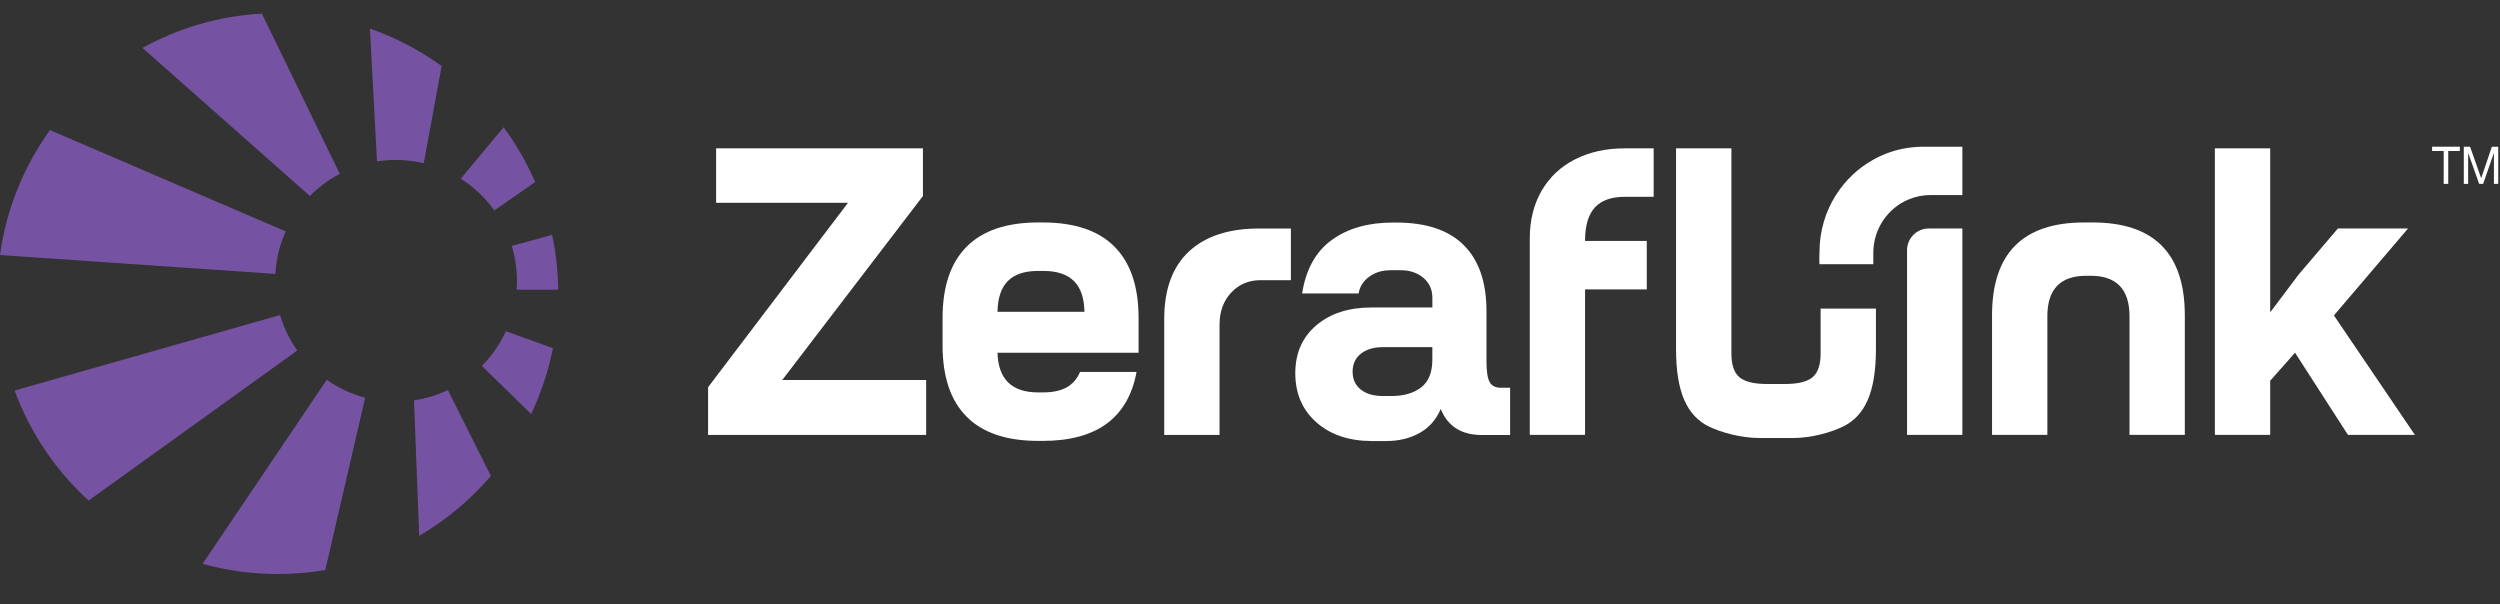
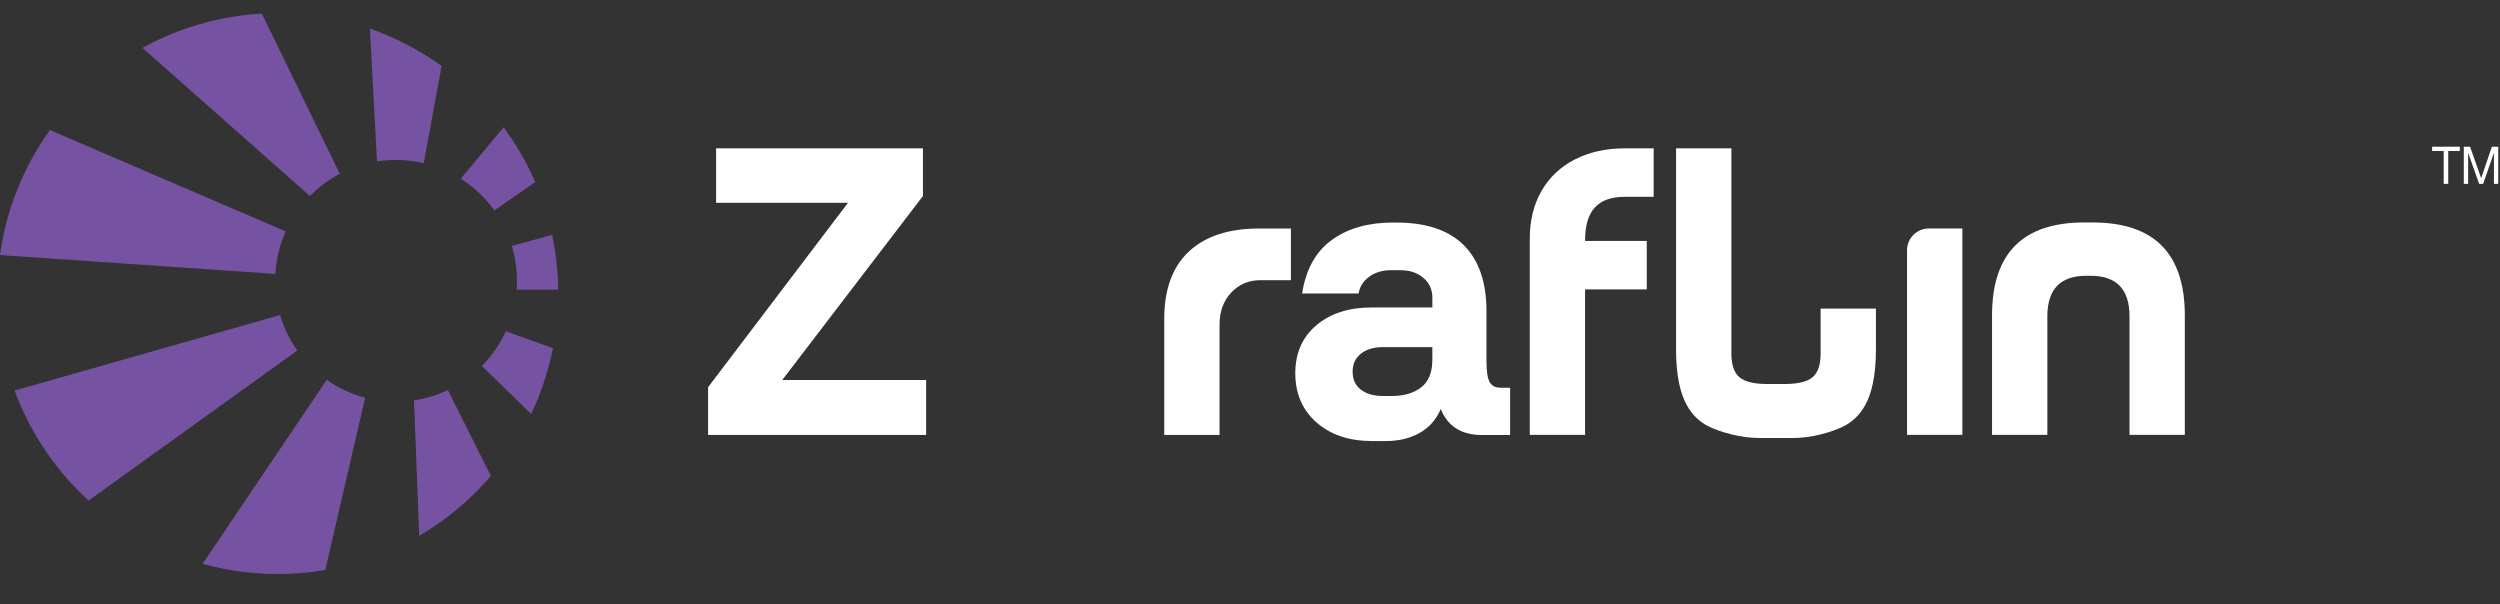
<svg xmlns="http://www.w3.org/2000/svg" version="1.1" id="Layer_1" x="0px" y="0px" viewBox="0 0 993 240" style="enable-background:new 0 0 993 240;" xml:space="preserve">
  <rect x="0" y="0" width="993" height="240" fill="#333333" stroke="none" />
  <style type="text/css"> .st0{fill:#FFFFFF;} .st1{fill:#7653A2;} </style>
  <g>
    <g>
      <path class="st0" d="M281.26,153.79l55.56-73.23h-52.38V58.91h82.15v18.95l-55.88,73.08h57.15v21.81h-86.61V153.79z" />
-       <path class="st0" d="M383.94,165.5c-6.37-6.42-9.55-15.84-9.55-28.26v-10.99c0-12.42,3.18-21.84,9.55-28.26 c6.37-6.42,15.87-9.63,28.5-9.63h1.75c12.63,0,22.13,3.21,28.5,9.63c6.37,6.42,9.55,15.84,9.55,28.26v13.85H396.2 c0.32,10.51,5.68,15.76,16.08,15.76h2.07c3.82,0,6.93-0.66,9.31-1.99c2.39-1.33,4.16-3.37,5.33-6.13h22.45 c-3.4,18.26-15.82,27.38-37.25,27.38h-1.75C399.81,175.13,390.31,171.92,383.94,165.5z M430.75,123.86 c-0.11-5.52-1.51-9.6-4.22-12.26c-2.71-2.65-6.72-3.98-12.02-3.98h-2.23c-5.31,0-9.29,1.33-11.94,3.98 c-2.65,2.65-4.04,6.74-4.14,12.26H430.75z" />
      <path class="st0" d="M512.74,111.29h-12.1c-4.67,0-8.55,1.65-11.62,4.94c-3.08,3.29-4.62,7.54-4.62,12.74v43.78h-21.97v-46.01 c0-11.78,3.26-20.72,9.79-26.83c6.53-6.1,15.84-9.15,27.94-9.15h12.58V111.29z" />
      <path class="st0" d="M522.85,167.73c-5.57-4.94-8.36-11.44-8.36-19.5c0-7.96,2.79-14.3,8.36-19.02 c5.57-4.72,12.87-7.08,21.89-7.08h24.2v-3.82c0-3.29-1.19-5.94-3.58-7.96c-2.39-2.01-5.39-3.02-9-3.02h-3.98 c-3.4,0-6.26,0.88-8.6,2.63c-2.34,1.75-3.72,3.96-4.14,6.61H517.2c1.49-9.55,5.41-16.64,11.78-21.25 c6.37-4.62,14.43-6.92,24.2-6.92h1.43c11.89,0,20.83,3,26.83,9c6,6,8.99,14.73,8.99,26.19v19.9c0,4.03,0.42,6.79,1.27,8.28 c0.85,1.49,2.28,2.23,4.3,2.23h3.82v18.79h-11.15c-8.17,0-13.64-3.45-16.4-10.35c-1.81,4.25-4.62,7.43-8.44,9.55 c-3.82,2.12-8.23,3.19-13.22,3.19h-5.89C535.72,175.13,528.42,172.66,522.85,167.73z M540.52,154.75c2.17,1.7,5.12,2.55,8.83,2.55 h3.34c4.88,0,8.81-1.14,11.78-3.42c2.97-2.28,4.46-5.97,4.46-11.07v-4.93h-19.58c-3.72,0-6.66,0.88-8.83,2.63 c-2.18,1.75-3.26,4.11-3.26,7.08C537.26,150.67,538.35,153.05,540.52,154.75z" />
      <path class="st0" d="M633.5,82.38c2.6-2.81,6.54-4.21,11.86-4.21h11.47V58.92h-11.47c-7.44,0-14.02,1.46-19.74,4.36 c-5.74,2.92-10.16,7.09-13.3,12.5c-3.12,5.43-4.69,11.73-4.69,18.95v78.01h21.96v-57.79h24.51V95.69h-24.51v-0.15 C629.59,89.58,630.9,85.2,633.5,82.38z" />
      <path class="st0" d="M745.12,122.57v16.1c0,8.47-1.09,15.22-3.26,20.2c-2.18,5-5.52,8.55-10.04,10.67 c-4.5,2.15-12.13,4.43-19.56,4.43h-13.48c-7.42,0-15.23-2.28-19.75-4.43c-4.52-2.11-7.84-5.67-10.04-10.67 c-2.18-4.98-3.26-11.73-3.26-20.2V58.92h21.98v81.5c0,4.48,1.05,7.59,3.18,9.41c2.13,1.8,5.83,2.7,11.15,2.7h6.78 c5.31,0,9.01-0.9,11.13-2.7c2.15-1.82,3.2-4.94,3.2-9.41v-17.84H745.12z" />
      <path class="st0" d="M766.13,90.75h13.32v81.99h-21.97V99.4C757.48,94.62,761.35,90.75,766.13,90.75z" />
      <path class="st0" d="M827.85,88.36h3.34c24.41,0,36.62,12.31,36.62,36.94v47.44h-21.97v-47.12c0-10.72-5.15-16.08-15.44-16.08 h-1.75c-10.3,0-15.44,5.36-15.44,16.08v47.12h-21.97V125.3C791.23,100.67,803.43,88.36,827.85,88.36z" />
-       <path class="st0" d="M901.72,123.86h0.16l11.14-14.81l15.6-18.31h27.86l-29.45,34.55l32.16,47.44h-26.59l-21.01-32.64l-9.87,11.14 v21.49h-21.97V58.91h21.97V123.86z" />
-       <path class="st0" d="M779.45,58.27v19.21h-12.72c-3.05,0-5.97,0.62-8.62,1.73c-8.23,3.43-14.03,11.64-14.03,21.23v4.51h-21.37 c-0.19-1.62,0-3.26,0-4.93c0-8.3,2.39-16.04,6.51-22.54c3.71-5.85,8.82-10.71,14.86-14.07c4.27-2.39,9-4.02,14.03-4.72 c1.89-0.28,3.83-0.42,5.79-0.42H779.45z" />
    </g>
    <g>
      <path class="st0" d="M977.04,59.97h-4.6v13.06h-1.81V59.97h-4.6v-1.7h11.02V59.97z" />
      <path class="st0" d="M981.11,58.27l4.41,12.5l4.26-12.5h2.52v14.76h-1.71V60.72l-4.29,12.31h-1.58l-4.37-12.31v12.31h-1.73V58.27 H981.11z" />
    </g>
  </g>
  <g>
    <path class="st1" d="M113.48,91.91c-1.03,2.29-1.88,4.67-2.54,7.14c-0.84,3.13-1.38,6.39-1.57,9.75L0,101.3 c2.52-18.35,9.51-35.27,19.84-49.63L113.48,91.91z" />
    <path class="st1" d="M118.07,139.22l-82.88,59.6c-0.7-0.64-1.39-1.29-2.06-1.95C21.1,185.33,11.68,171.08,5.8,155.12l105.45-29.98 c1.4,4.75,3.51,9.19,6.21,13.19C117.66,138.63,117.86,138.93,118.07,139.22z" />
    <path class="st1" d="M205.2,115.05c0.08-1.16,0.13-2.33,0.13-3.51c0-4.38-0.59-8.63-1.69-12.66c-0.11-0.4-0.22-0.79-0.34-1.19 l15.99-4.41c0.08,0.36,0.15,0.73,0.23,1.09c1.36,6.69,2.11,13.61,2.21,20.69H205.2z" />
    <path class="st1" d="M212.57,72.3l-16.23,11.27c-0.1-0.13-0.2-0.28-0.3-0.41c-3.43-4.68-7.69-8.71-12.56-11.88 c-0.15-0.1-0.31-0.2-0.47-0.3l17.02-20.43c4.79,6.49,8.88,13.51,12.19,20.97C212.34,71.79,212.45,72.05,212.57,72.3z" />
    <path class="st1" d="M145.05,157.98l-15.85,68.43c-6.13,1.04-12.43,1.59-18.85,1.59c-10.35,0-20.37-1.41-29.87-4.06l49.3-73.06 C134.34,154.08,139.5,156.52,145.05,157.98z" />
    <path class="st1" d="M219.62,138.31c-1.35,6.82-3.32,13.41-5.85,19.73c-0.87,2.16-1.81,4.3-2.81,6.4l-19.57-19.1 c1.25-1.25,2.43-2.58,3.53-3.97c2.39-3,4.42-6.29,6.03-9.81L219.62,138.31z" />
    <path class="st1" d="M194.98,189.02c-0.35,0.41-0.7,0.82-1.06,1.22c-7.85,8.91-17.1,16.56-27.41,22.58l-2.07-53.79 c4.4-0.65,8.6-1.9,12.52-3.67c0.31-0.13,0.62-0.28,0.93-0.43L194.98,189.02z" />
    <path class="st1" d="M134.96,69.04c-0.05,0.03-0.09,0.05-0.14,0.08c-4.35,2.3-8.3,5.26-11.72,8.74l-9.31-8.24l-57.2-50.59 c14.2-7.84,30.3-12.67,47.42-13.63L134.96,69.04z" />
    <path class="st1" d="M175.41,26.2l-7.09,38.6c-0.53-0.13-1.07-0.24-1.61-0.34c-1.95-0.39-3.94-0.66-5.96-0.8 c-1.14-0.08-2.28-0.13-3.44-0.13c-2.57,0-5.09,0.2-7.56,0.59l-2.82-52.75c4.11,1.43,8.11,3.09,11.99,4.97 C164.71,19.17,170.23,22.47,175.41,26.2z" />
  </g>
</svg>